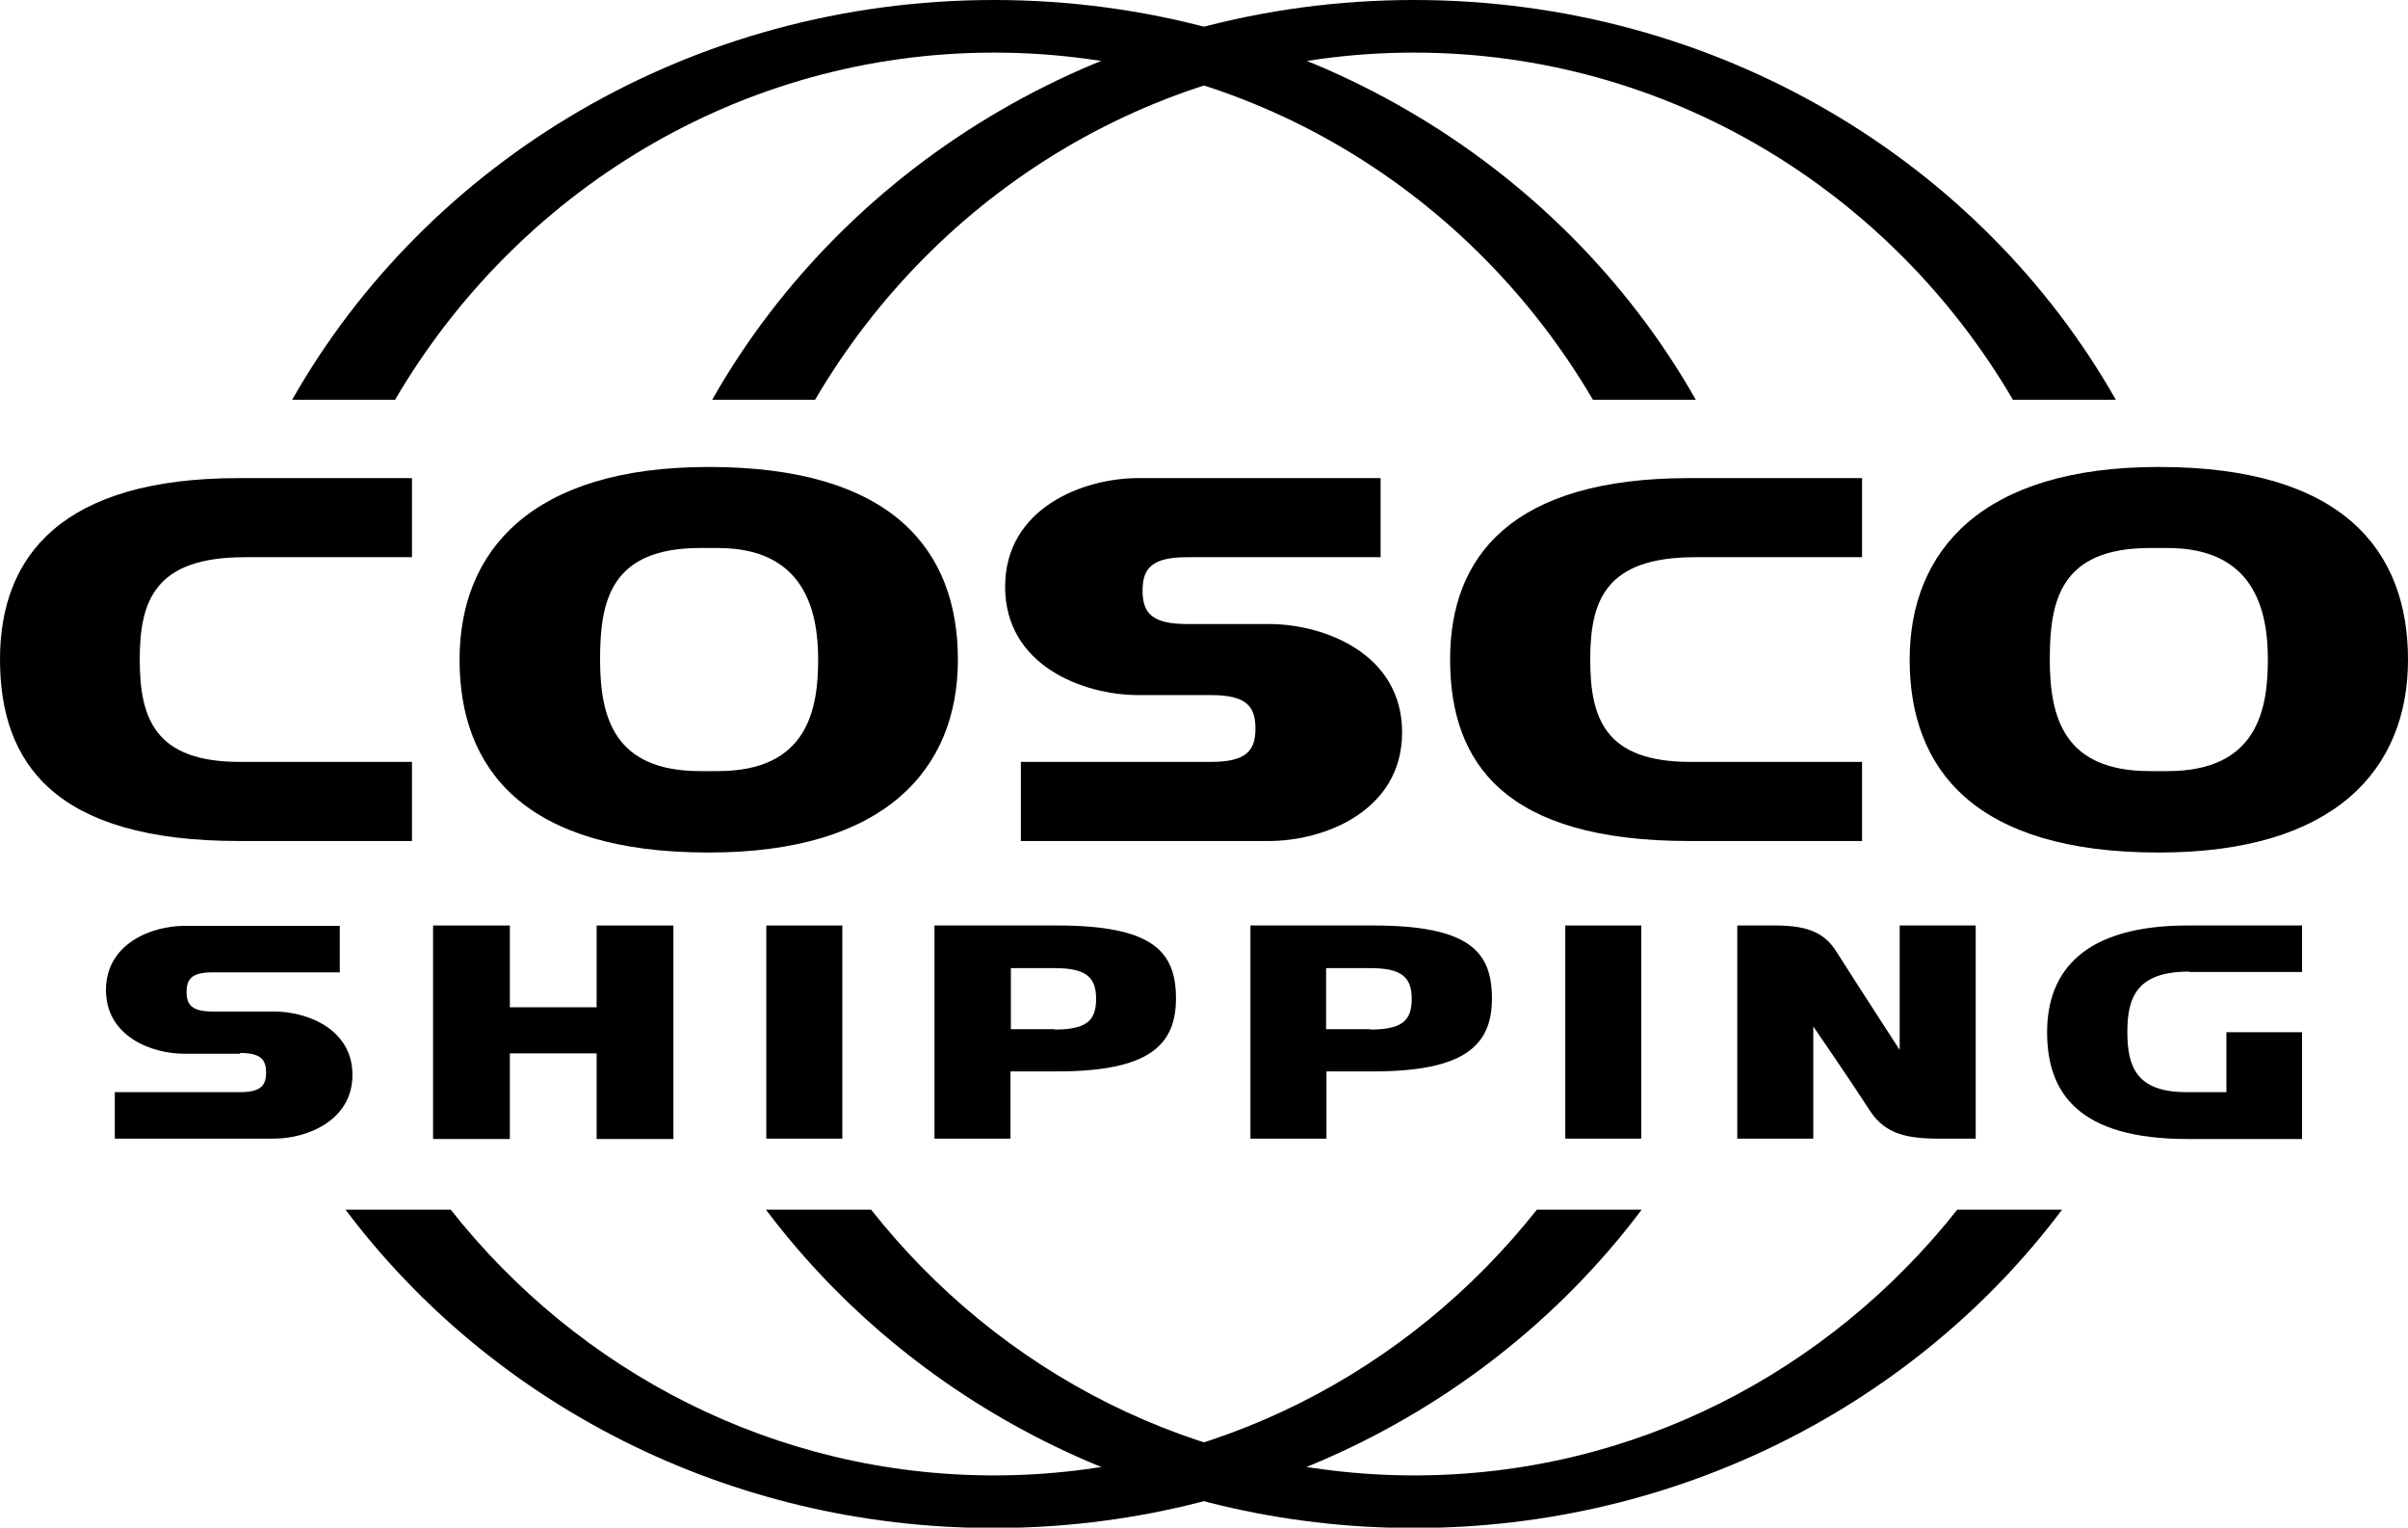
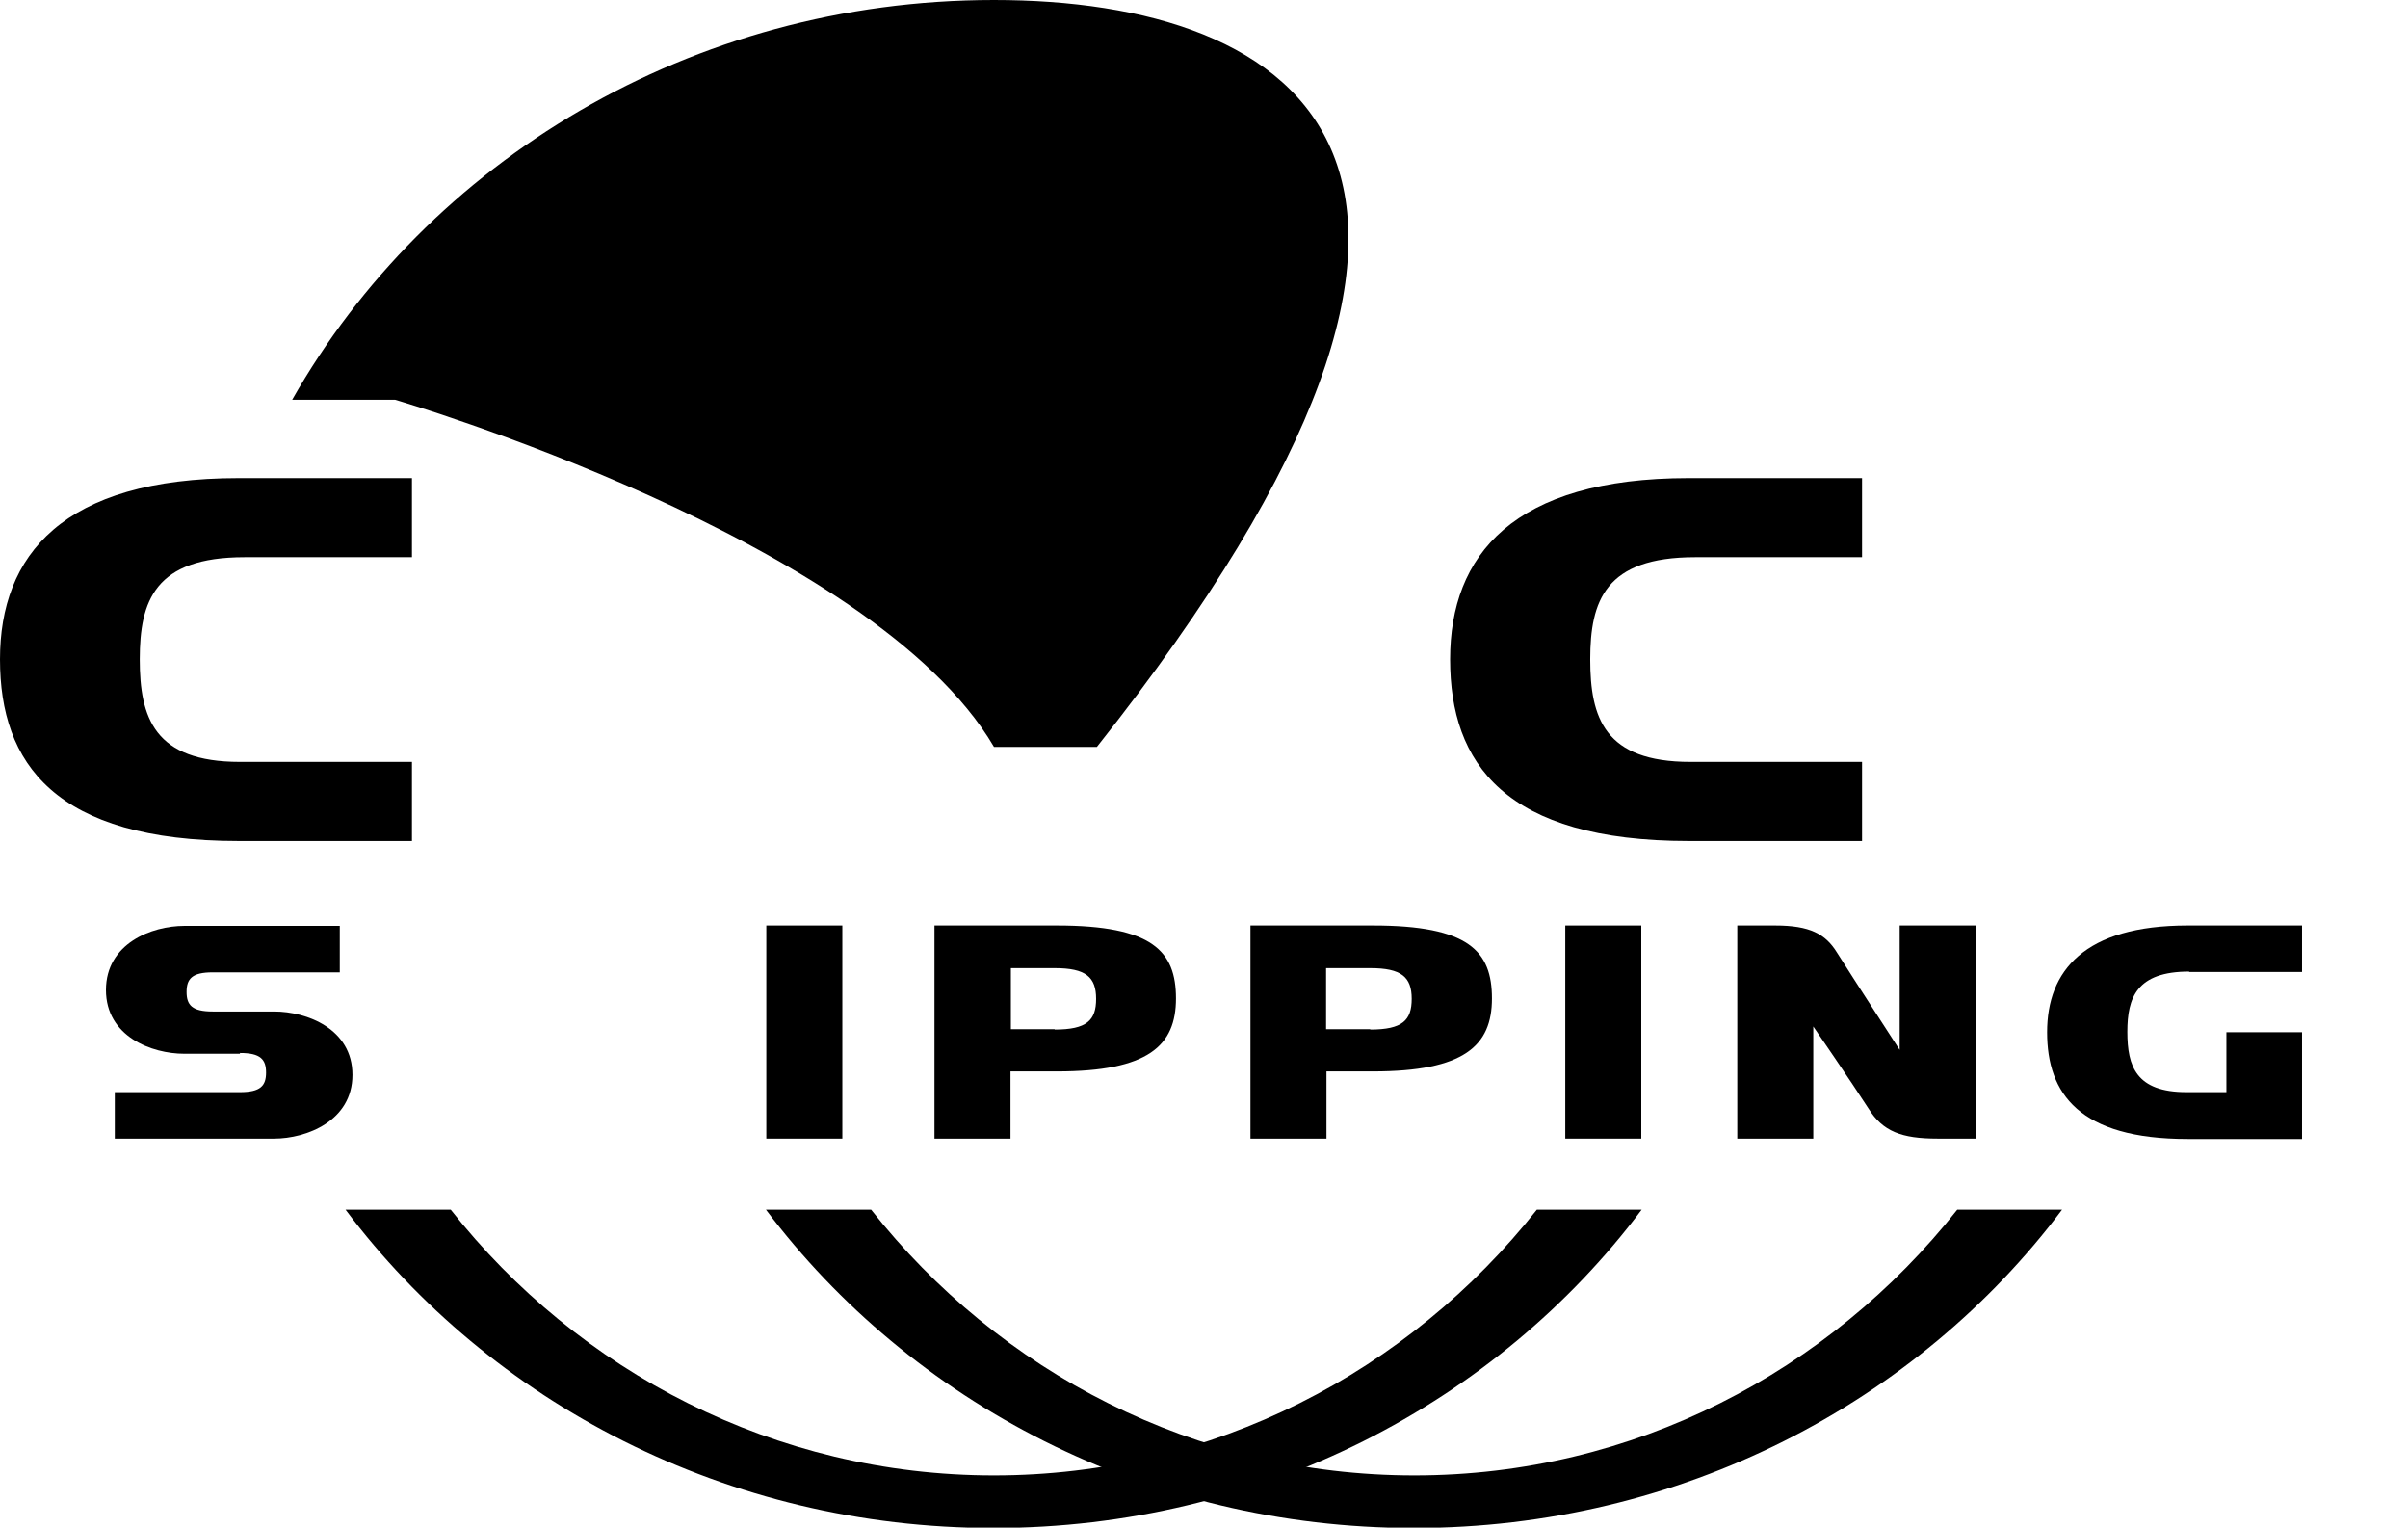
<svg xmlns="http://www.w3.org/2000/svg" id="Layer_2" data-name="Layer 2" viewBox="0 0 62.72 39.78">
  <defs>
    <style>
      .cls-1 {
        fill: #000;
        stroke-width: 0px;
      }
    </style>
  </defs>
  <g id="Layer_1-2" data-name="Layer 1">
    <g>
      <path class="cls-1" d="M44.15,14.51h4.35v-2.06h-4.51c-4.58,0-6.22,2.01-6.22,4.72s1.43,4.73,6.22,4.73h4.51v-2.06h-4.47c-2.24,0-2.61-1.15-2.61-2.67,0-1.52.39-2.66,2.73-2.66" />
-       <path class="cls-1" d="M56.24,12.16h-.02c-4.59,0-6.48,2.17-6.48,5.02s1.69,5.02,6.48,5.02h.02c4.58,0,6.48-2.17,6.48-5.02,0-2.84-1.69-5.02-6.48-5.02M56.46,20.08h-.46c-2.24,0-2.61-1.39-2.61-2.91s.27-2.9,2.61-2.9h.46c2.24,0,2.61,1.6,2.61,2.9s-.27,2.91-2.61,2.91" />
      <path class="cls-1" d="M6.38,14.51h4.35v-2.06h-4.51c-4.59,0-6.22,2.01-6.22,4.72s1.43,4.73,6.22,4.73h4.51v-2.06h-4.48c-2.23,0-2.61-1.15-2.61-2.67,0-1.52.39-2.66,2.73-2.66" />
-       <path class="cls-1" d="M18.47,12.16h-.02c-4.59,0-6.48,2.17-6.48,5.02s1.69,5.02,6.48,5.02h.02c4.58,0,6.48-2.17,6.48-5.02,0-2.84-1.69-5.02-6.48-5.02M18.7,20.08h-.46c-2.24,0-2.61-1.39-2.61-2.91s.27-2.9,2.61-2.9h.46c2.23,0,2.61,1.6,2.61,2.9s-.27,2.91-2.61,2.91" />
-       <path class="cls-1" d="M31.54,18.1c.92,0,1.16.29,1.16.87s-.24.87-1.16.87h-4.95v2.06h6.46c1.44,0,3.47-.78,3.47-2.83s-2.03-2.82-3.47-2.82h-2.13c-.92,0-1.16-.29-1.16-.87s.24-.87,1.16-.87h5.04v-2.06h-6.31c-1.44,0-3.47.78-3.47,2.83s2.03,2.82,3.47,2.82h1.87Z" />
      <path class="cls-1" d="M6.25,27.42c.54,0,.68.17.68.51s-.14.51-.68.51h-3.26v1.21h4.15c.84,0,2.04-.46,2.04-1.66s-1.19-1.65-2.04-1.65h-1.6c-.54,0-.68-.17-.68-.51s.14-.51.68-.51h3.31v-1.21h-4.05c-.85,0-2.04.46-2.04,1.67s1.19,1.66,2.04,1.66c0,0,1.45,0,1.45,0Z" />
      <path class="cls-1" d="M51.46,24.1v5.55h-.99c-.95,0-1.43-.19-1.8-.78-.45-.7-1.44-2.14-1.44-2.14v2.92h-1.98v-5.55h.99c.9,0,1.31.22,1.61.71.5.79,1.63,2.53,1.63,2.53v-3.24h1.97Z" />
      <path class="cls-1" d="M35.76,24.1h-3.19v5.55h1.98v-1.75h1.21c2.38,0,3.1-.67,3.1-1.9s-.6-1.9-3.1-1.9M35.69,26.8h-1.15v-1.59h1.15c.81,0,1.08.23,1.08.8,0,.56-.24.8-1.08.8" />
      <path class="cls-1" d="M27.53,24.1h-3.19v5.55h1.98v-1.75h1.21c2.38,0,3.1-.67,3.1-1.9s-.61-1.9-3.1-1.9M27.47,26.8h-1.14v-1.59h1.14c.81,0,1.08.23,1.08.8,0,.56-.24.8-1.08.8" />
      <rect class="cls-1" x="40.77" y="24.1" width="1.98" height="5.55" />
      <rect class="cls-1" x="19.96" y="24.1" width="1.98" height="5.55" />
-       <polygon class="cls-1" points="15.54 24.1 15.54 26.23 13.28 26.23 13.28 24.1 11.28 24.1 11.28 29.66 13.28 29.66 13.28 27.43 15.54 27.43 15.54 29.66 17.54 29.66 17.54 24.1 15.54 24.1" />
      <path class="cls-1" d="M57.02,25.31h2.94v-1.21h-2.98c-2.69,0-3.66,1.18-3.66,2.78s.84,2.78,3.66,2.78h2.98v-2.78h-1.97v1.56h-1.04c-1.31,0-1.54-.67-1.54-1.57,0-.89.24-1.57,1.61-1.57" />
      <path class="cls-1" d="M40.03,31.5c-3.33,4.21-8.43,6.92-14.14,6.92s-10.82-2.7-14.15-6.92h-2.74c3.77,5.02,9.93,8.29,16.88,8.29s13.11-3.27,16.88-8.29c0,0-2.74,0-2.74,0Z" />
      <path class="cls-1" d="M50.98,31.5c-3.33,4.21-8.42,6.92-14.14,6.92s-10.82-2.7-14.15-6.92h-2.74c3.78,5.02,9.93,8.29,16.88,8.29s13.11-3.27,16.88-8.29c0,0-2.74,0-2.74,0Z" />
-       <path class="cls-1" d="M21.23,10.41c3.17-5.41,8.97-9.04,15.6-9.04s12.43,3.63,15.6,9.04h2.68C51.59,4.21,44.73,0,36.83,0s-14.76,4.21-18.28,10.41h2.68Z" />
-       <path class="cls-1" d="M10.29,10.41C13.46,5,19.26,1.37,25.89,1.37s12.43,3.63,15.6,9.04h2.68C40.65,4.21,33.79,0,25.89,0S11.13,4.21,7.61,10.41h2.68Z" />
+       <path class="cls-1" d="M10.29,10.41s12.43,3.63,15.6,9.04h2.68C40.65,4.21,33.79,0,25.89,0S11.13,4.21,7.61,10.41h2.68Z" />
    </g>
  </g>
</svg>